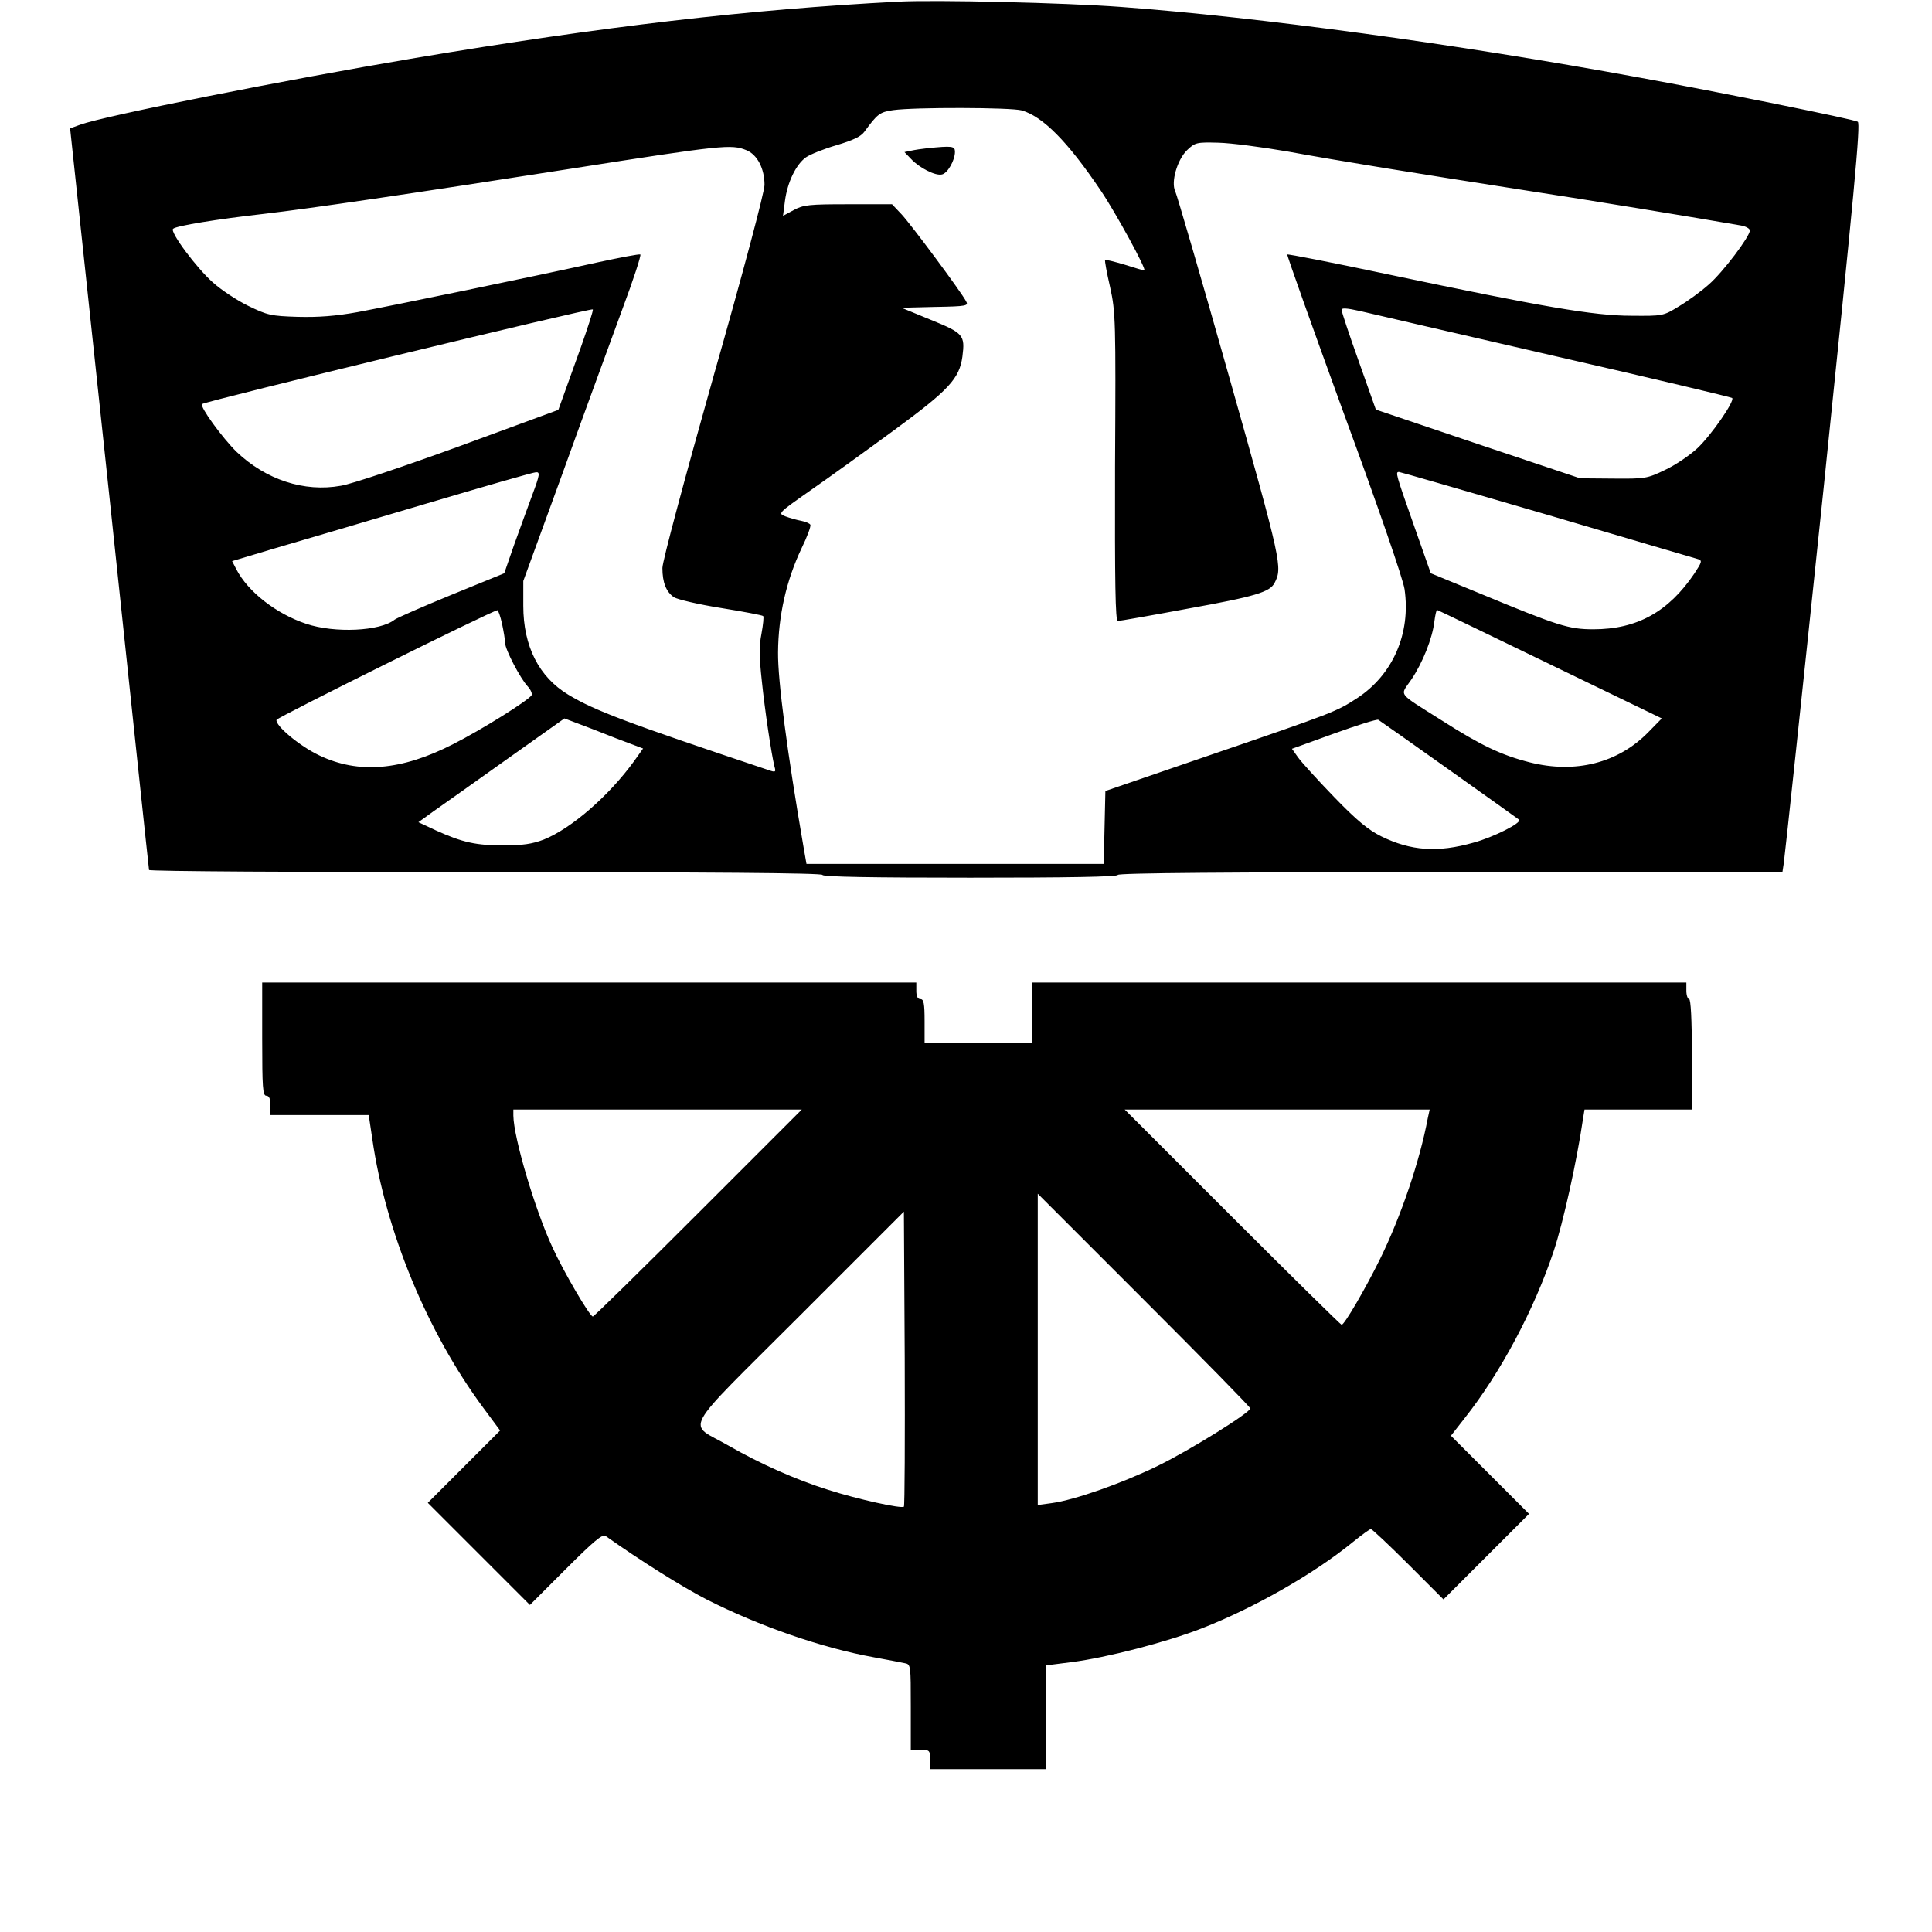
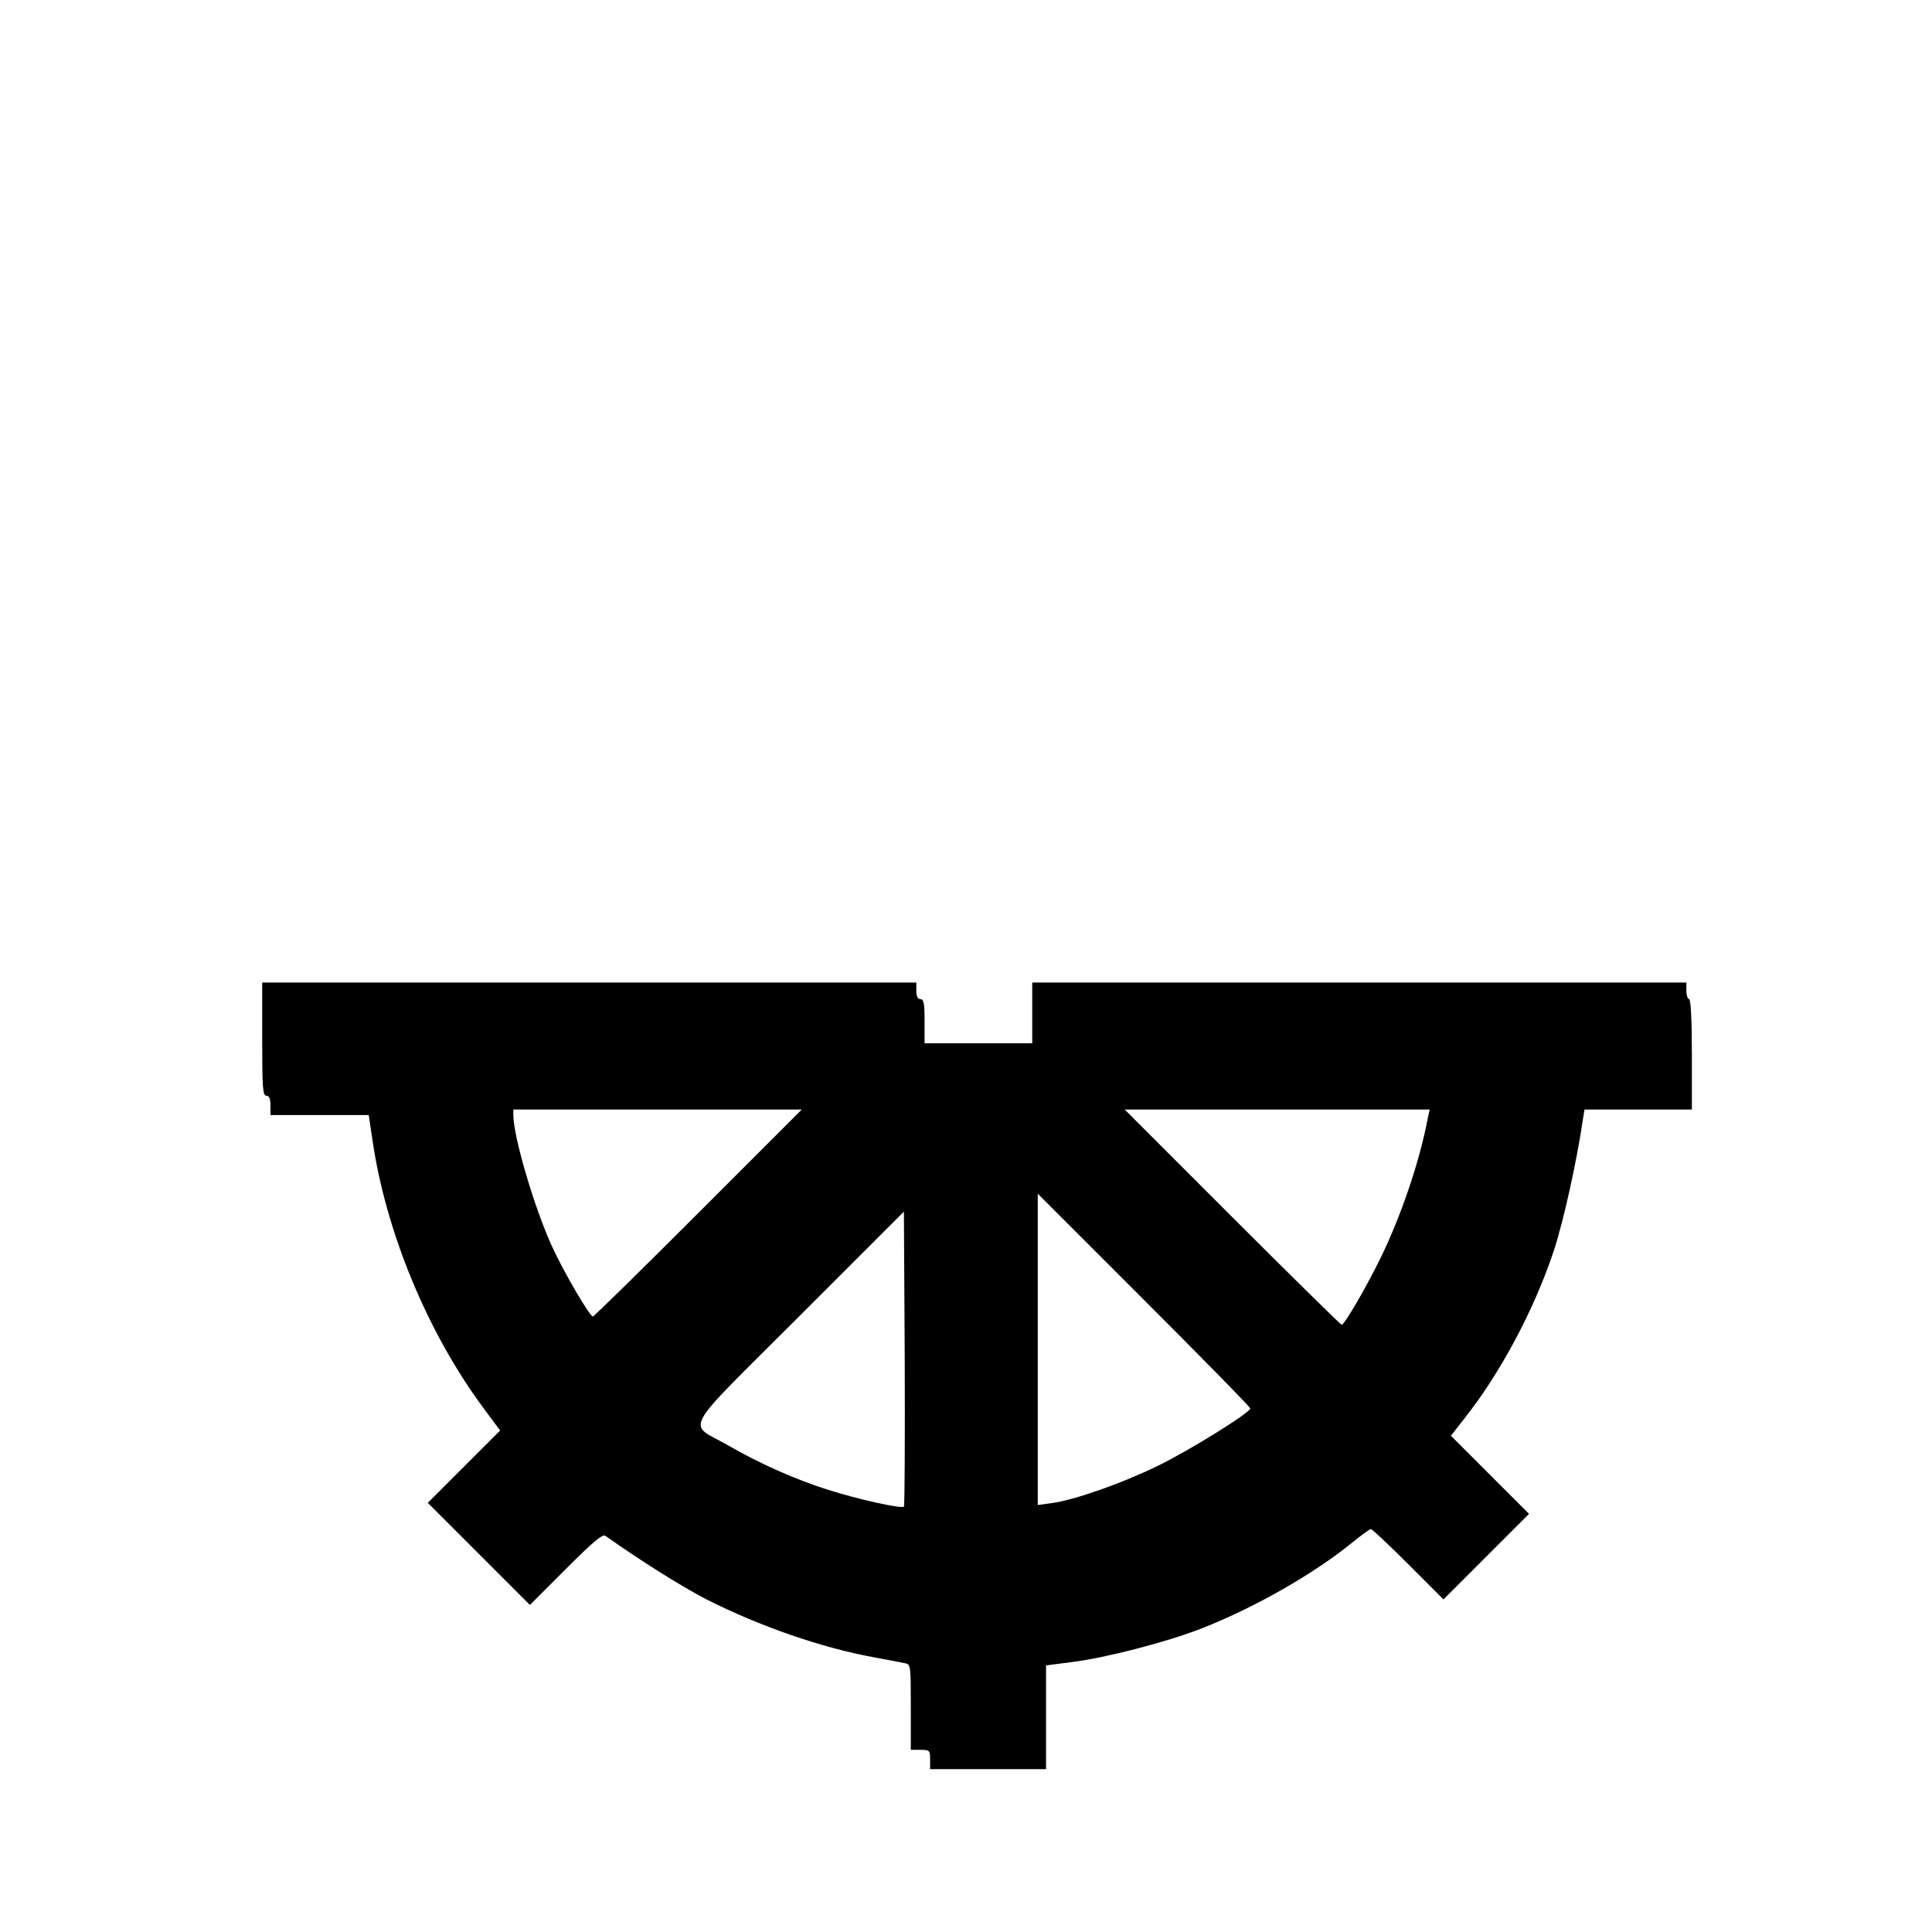
<svg xmlns="http://www.w3.org/2000/svg" version="1.0" width="700pt" height="700pt" viewBox="0 0 700 700" preserveAspectRatio="xMidYMid meet">
  <g transform="translate(0,700) scale(0.1,-0.1)" fill="#000000" stroke="none">
-     <path d="M3255 6994 c-542 -28 -1071 -90 -1750 -204 -475 -80 -1129 -210 -1215 -242 l-36 -13 143 -1340 c78 -737 142 -1343 143 -1347 0 -5 549 -8 1220 -8 807 0 1220 -3 1220 -10 0 -7 185 -10 535 -10 350 0 535 3 535 10 0 7 408 10 1204 10 l1204 0 5 33 c3 17 68 627 144 1355 111 1075 135 1325 124 1331 -14 9 -505 108 -791 160 -665 122 -1379 219 -1880 256 -202 15 -669 26 -805 19z m447 -394 c76 -22 166 -112 286 -290 53 -78 169 -290 158 -290 -2 0 -34 9 -71 21 -37 11 -69 19 -71 17 -2 -2 6 -46 18 -98 20 -91 21 -119 18 -652 -1 -420 1 -558 10 -558 6 0 121 20 255 45 244 44 296 60 313 93 29 56 26 72 -163 741 -102 361 -191 666 -197 678 -16 33 7 114 43 149 29 28 35 29 113 27 46 -1 159 -16 252 -32 180 -33 446 -76 869 -142 211 -32 612 -98 773 -126 17 -3 32 -11 32 -18 0 -22 -98 -152 -149 -196 -28 -25 -76 -60 -108 -79 -57 -35 -58 -35 -173 -34 -135 0 -320 32 -881 150 -198 42 -362 74 -365 72 -2 -2 91 -263 206 -579 125 -340 214 -598 219 -634 23 -160 -42 -309 -171 -394 -77 -50 -82 -52 -543 -210 l-370 -127 -3 -132 -3 -132 -538 0 -539 0 -11 63 c-59 342 -93 601 -92 703 1 134 30 261 85 377 21 43 35 81 32 86 -3 5 -18 11 -33 14 -16 3 -41 10 -57 16 -28 11 -28 11 90 94 65 45 201 143 303 218 199 146 237 187 248 267 10 78 4 85 -114 133 l-107 44 122 3 c116 2 122 4 112 21 -18 34 -197 275 -233 314 l-35 37 -159 0 c-141 0 -162 -2 -197 -21 l-39 -21 7 54 c9 68 40 132 76 158 16 11 66 31 111 44 60 18 88 31 101 49 47 64 55 71 104 78 79 11 426 10 466 -1z m-998 -144 c40 -16 66 -67 66 -126 0 -25 -77 -315 -185 -694 -104 -369 -185 -670 -185 -694 0 -53 14 -87 42 -106 13 -8 89 -26 171 -39 81 -13 149 -26 152 -29 3 -2 0 -31 -6 -64 -9 -44 -8 -87 1 -169 11 -108 35 -268 46 -312 6 -21 4 -22 -22 -13 -514 172 -629 215 -725 273 -106 64 -163 175 -163 322 l0 90 144 395 c78 217 176 483 215 590 40 107 69 196 65 198 -5 2 -73 -11 -152 -28 -230 -51 -754 -159 -873 -181 -78 -14 -141 -19 -216 -17 -98 3 -110 6 -180 40 -41 20 -98 58 -127 84 -59 52 -157 183 -145 195 11 11 161 35 328 54 173 20 533 73 1115 164 549 86 580 89 634 67z m-599 -713 c-25 -70 -54 -150 -64 -178 l-18 -50 -359 -132 c-198 -72 -390 -137 -429 -143 -133 -24 -272 22 -378 123 -51 50 -134 164 -125 173 10 10 1413 350 1416 343 2 -4 -18 -65 -43 -136z m3528 -33 c350 -80 640 -149 643 -152 10 -11 -76 -135 -126 -182 -28 -26 -81 -62 -118 -79 -64 -31 -72 -32 -187 -31 l-120 1 -370 124 -370 125 -62 175 c-34 95 -62 179 -62 186 -1 8 18 7 67 -4 37 -9 354 -82 705 -163z m-3704 -502 c-17 -46 -47 -128 -67 -184 l-35 -101 -191 -78 c-105 -43 -198 -84 -206 -90 -52 -42 -217 -50 -321 -15 -108 36 -211 116 -253 198 l-15 29 157 47 c86 25 330 97 542 160 212 63 393 115 402 115 15 1 14 -9 -13 -81z m3677 -73 c291 -86 537 -158 547 -161 15 -5 13 -11 -14 -52 -94 -139 -208 -202 -366 -202 -89 0 -127 12 -414 131 l-175 72 -62 176 c-65 185 -67 191 -53 191 4 0 246 -70 537 -155z m-3787 -395 c6 -28 11 -59 11 -69 0 -24 55 -129 82 -158 11 -12 17 -26 14 -32 -12 -19 -181 -125 -284 -177 -187 -96 -343 -109 -485 -41 -72 34 -161 109 -155 129 3 9 780 395 800 397 3 1 11 -22 17 -49z m3797 -147 l405 -196 -48 -49 c-110 -113 -265 -152 -431 -110 -102 26 -176 61 -317 151 -166 105 -153 88 -112 148 42 62 77 151 84 211 3 23 7 42 10 42 2 0 186 -89 409 -197z m-3384 -268 l98 -37 -32 -45 c-92 -127 -228 -245 -328 -285 -42 -16 -77 -21 -145 -21 -99 0 -148 10 -245 54 l-64 30 54 39 c30 21 150 106 265 188 l210 149 45 -17 c25 -9 89 -34 142 -55z m3017 -113 c135 -96 250 -178 255 -182 11 -11 -94 -64 -165 -83 -130 -37 -227 -30 -335 23 -46 23 -88 57 -170 142 -60 62 -119 127 -131 144 l-22 31 152 55 c83 30 156 53 161 50 5 -3 120 -84 255 -180z" />
-     <path d="M3360 6463 c-19 -2 -46 -6 -59 -9 l-24 -5 24 -25 c30 -32 88 -62 112 -56 20 4 47 51 47 82 0 21 -10 22 -100 13z" />
    <path d="M950 3235 c0 -176 2 -205 15 -205 10 0 15 -11 15 -35 l0 -35 178 0 178 0 13 -87 c48 -334 199 -700 403 -975 l60 -81 -131 -131 -131 -131 185 -185 185 -185 130 130 c100 100 133 128 144 120 127 -90 277 -184 364 -229 193 -98 421 -177 610 -211 48 -9 97 -18 110 -21 22 -4 22 -7 22 -159 l0 -155 35 0 c33 0 35 -2 35 -35 l0 -35 210 0 210 0 0 188 0 188 94 12 c125 16 342 72 470 122 192 75 407 198 548 313 32 26 61 47 65 47 4 0 65 -57 135 -127 l128 -128 155 155 155 155 -142 142 -141 141 50 64 c129 163 252 393 323 607 34 103 83 323 105 474 l6 37 194 0 195 0 0 200 c0 127 -4 200 -10 200 -5 0 -10 14 -10 30 l0 30 -1185 0 -1185 0 0 -110 0 -110 -195 0 -195 0 0 80 c0 64 -3 80 -15 80 -10 0 -15 10 -15 30 l0 30 -1185 0 -1185 0 0 -205z m1580 -630 c-206 -206 -378 -375 -382 -375 -11 0 -106 162 -147 252 -63 136 -140 396 -141 476 l0 22 522 0 523 0 -375 -375z m2643 343 c-29 -155 -97 -355 -172 -508 -53 -108 -130 -240 -140 -240 -3 0 -182 176 -396 390 l-390 390 552 0 553 0 -7 -32z m-643 -1051 c0 -15 -218 -151 -335 -208 -129 -63 -302 -124 -384 -135 l-51 -7 0 564 0 564 385 -385 c212 -212 385 -388 385 -393z m-1255 -356 c-9 -8 -168 27 -274 61 -118 37 -248 95 -361 160 -151 87 -182 31 255 468 l380 380 3 -532 c1 -292 0 -534 -3 -537z" />
  </g>
</svg>